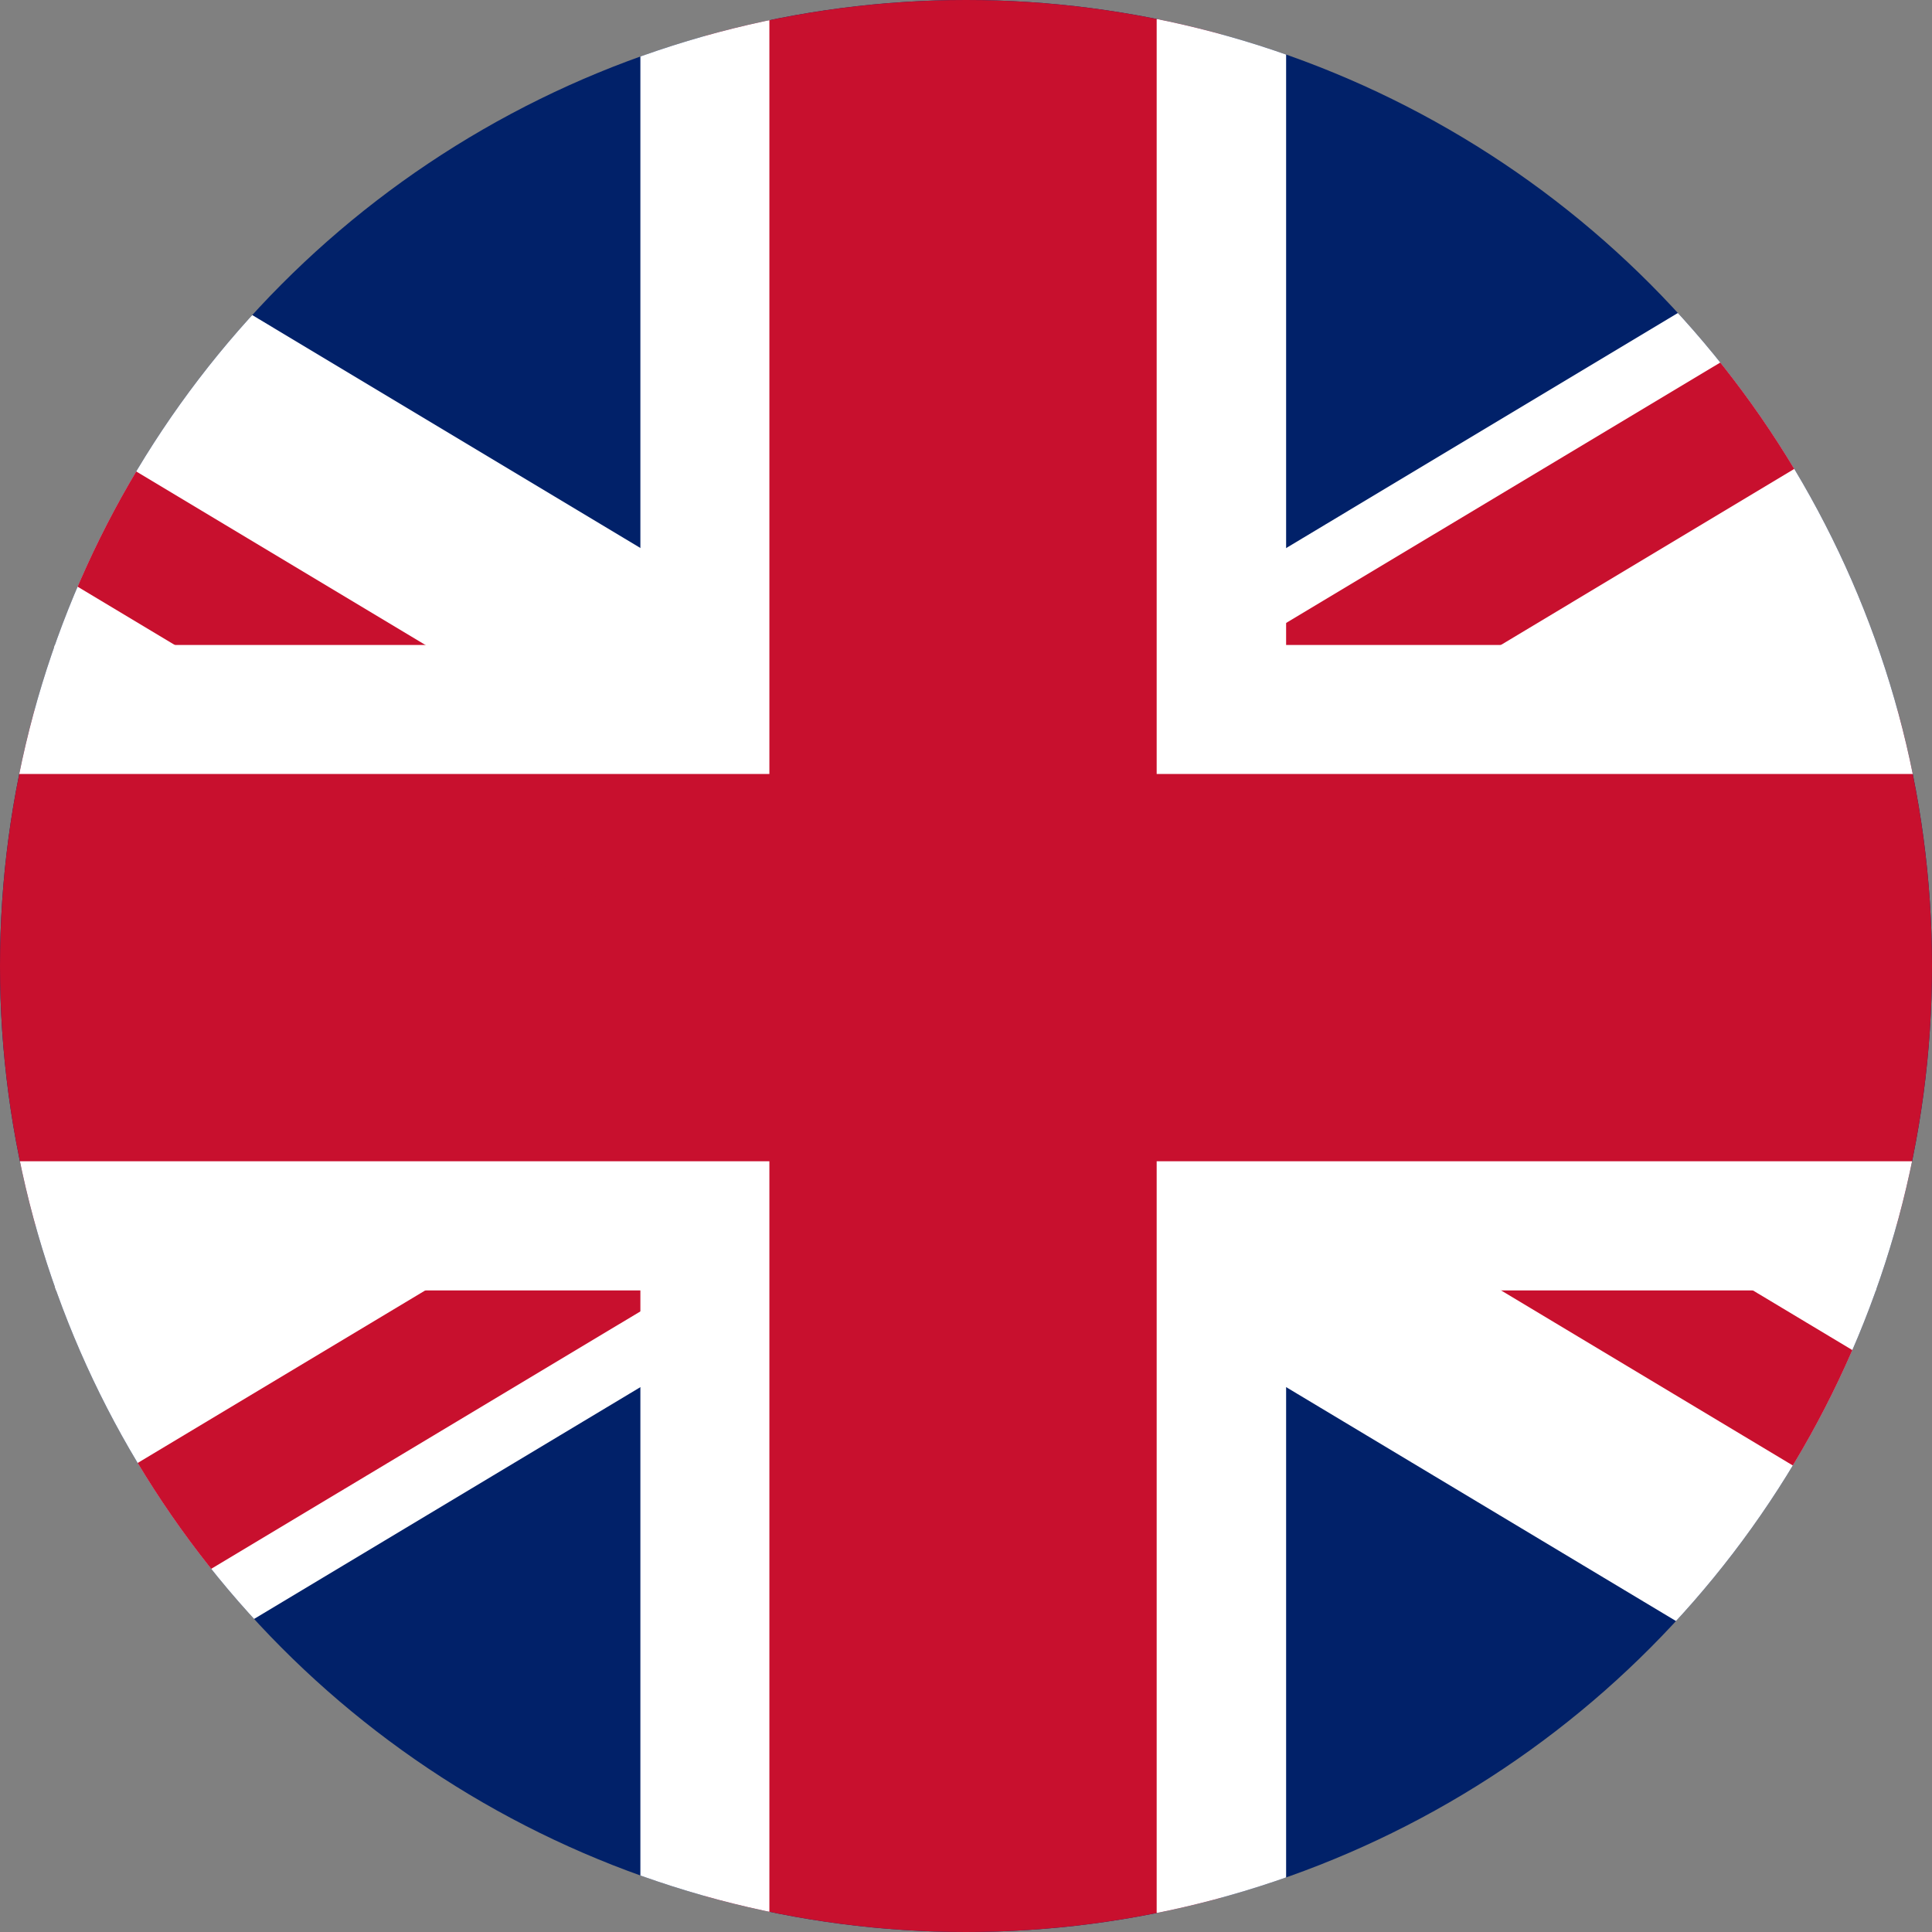
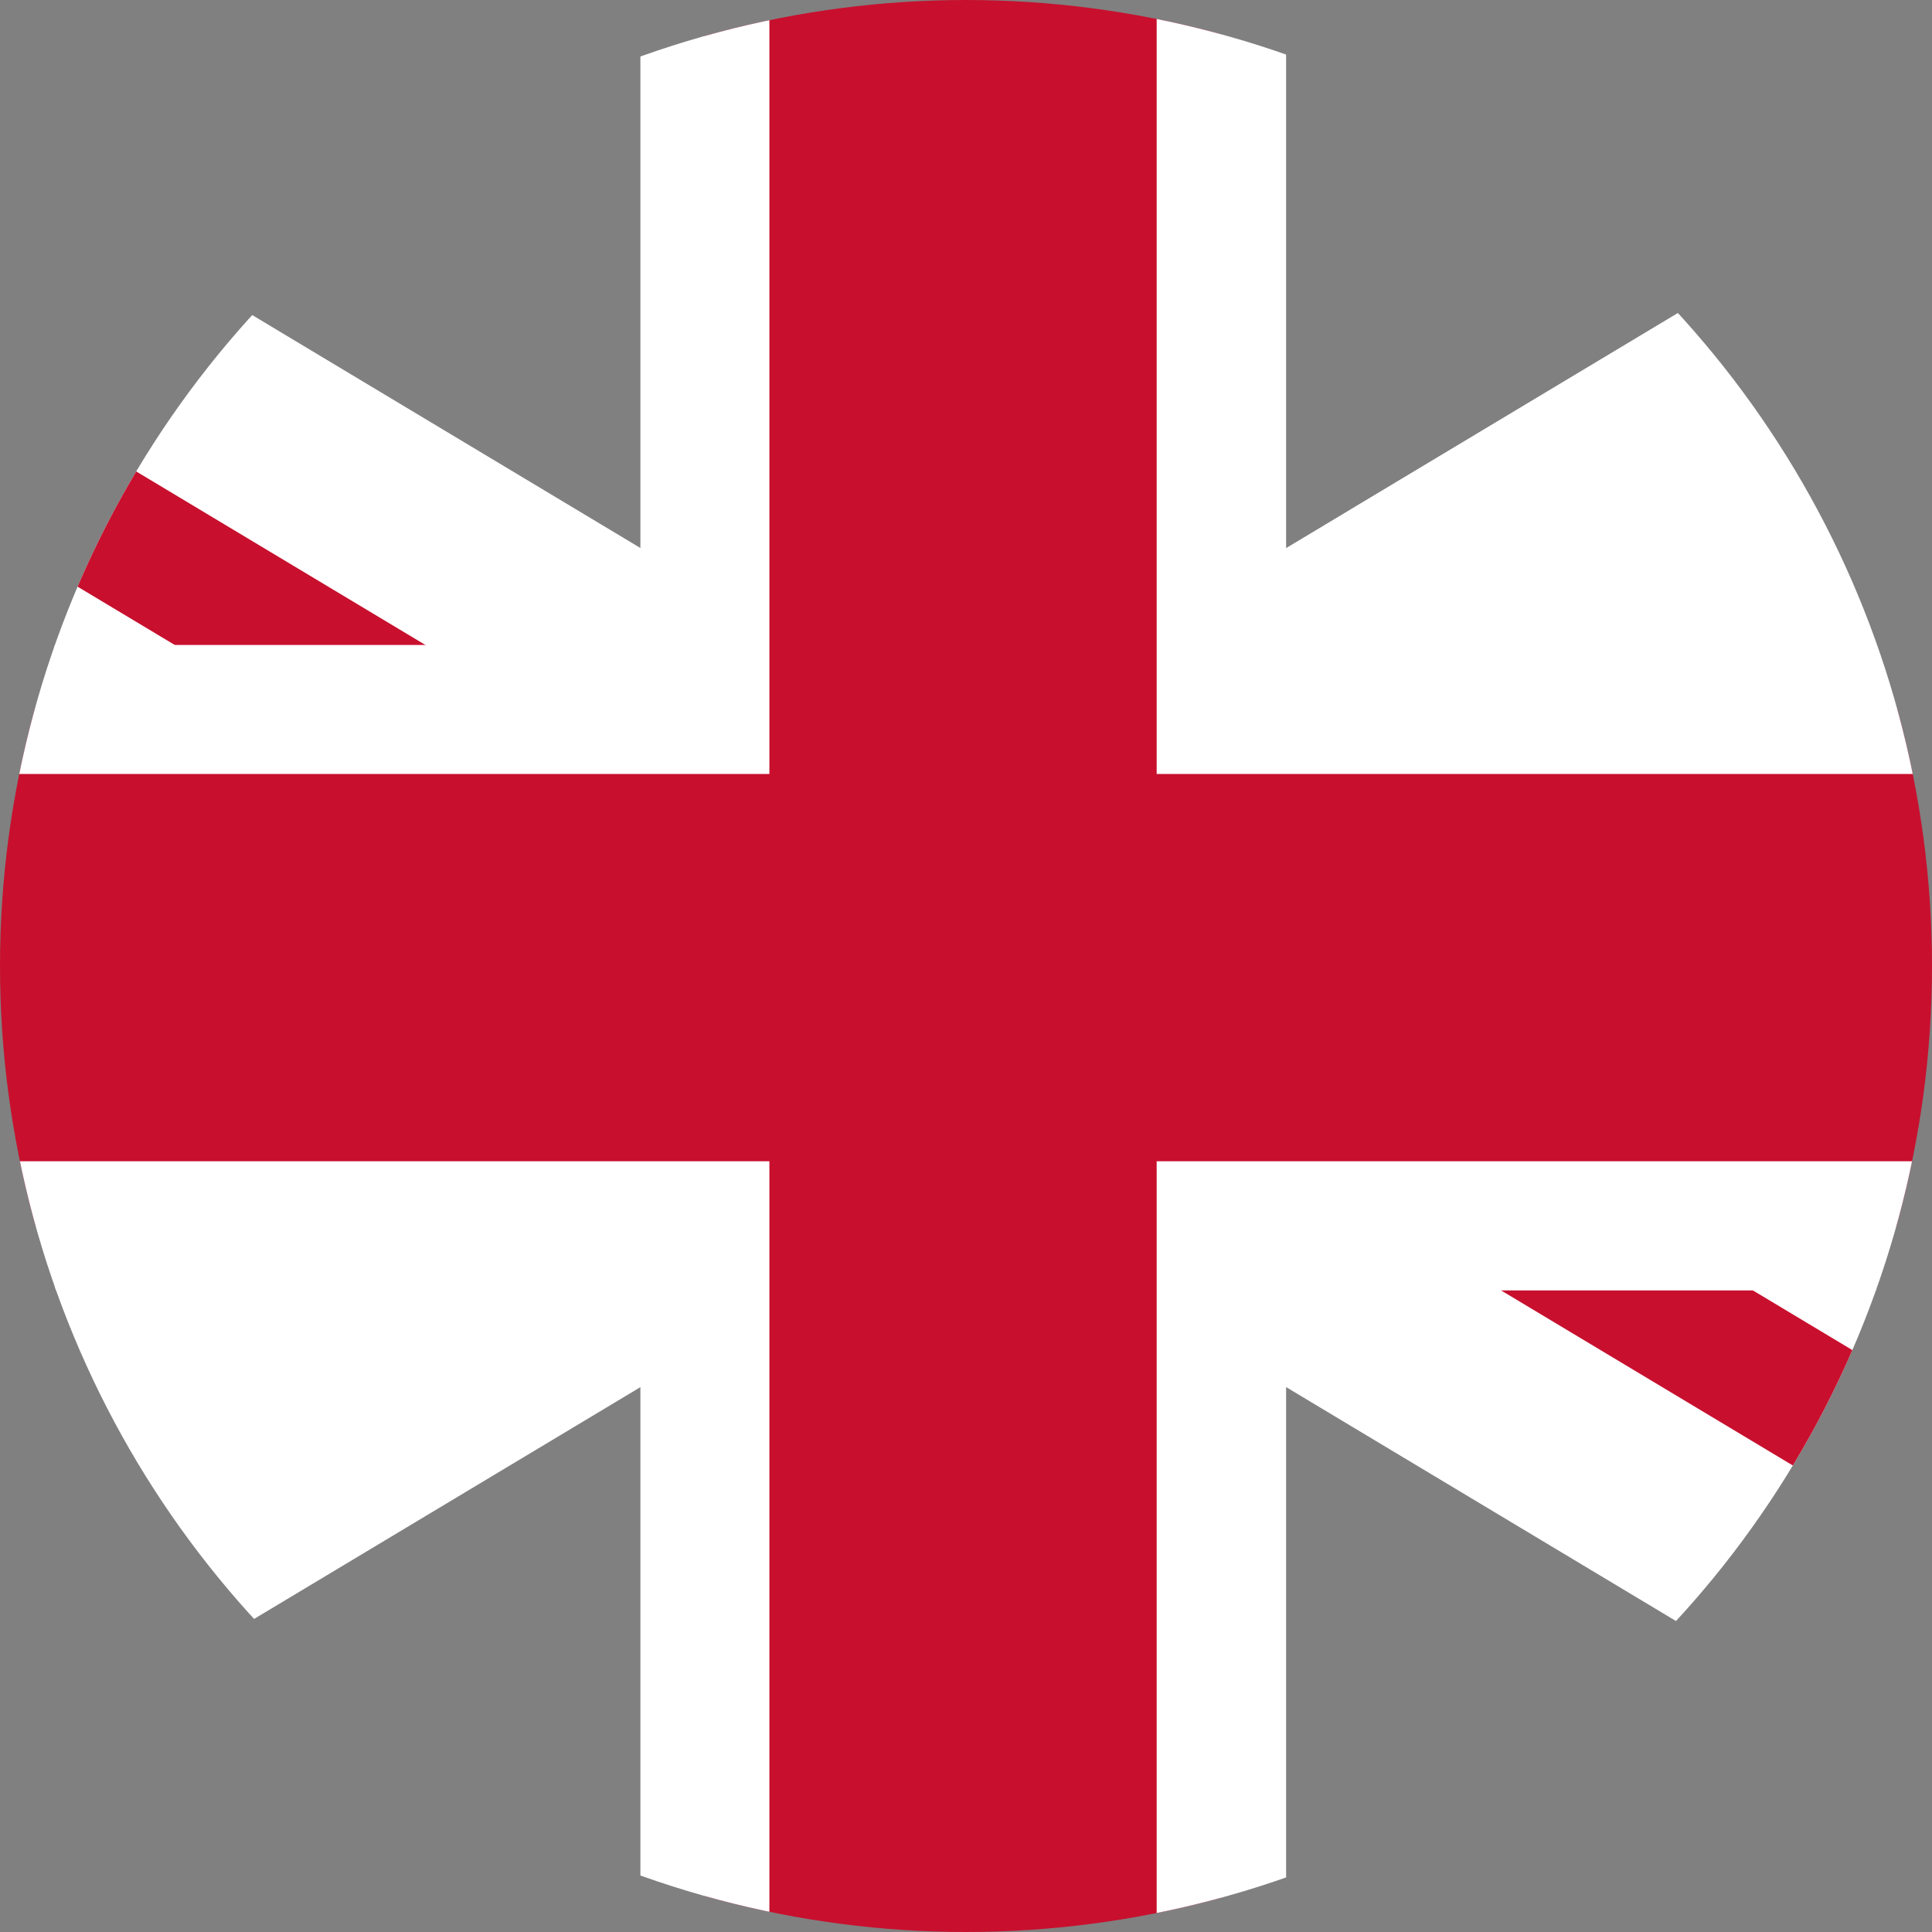
<svg xmlns="http://www.w3.org/2000/svg" width="13" height="13" viewBox="0 0 13 13">
  <rect x="0" y="0" width="13" height="13" fill="#808080" stroke="none" />
  <defs>
    <clipPath id="clip-path">
      <circle id="Ellipse_960" data-name="Ellipse 960" cx="6.5" cy="6.5" r="6.5" transform="translate(-14938 -18525)" fill="#fff" />
    </clipPath>
    <clipPath id="clip-path-2">
      <path id="Pfad_1209" data-name="Pfad 1209" d="M10.858,6.515H21.715v6.515Zm0,0v6.515H0Zm0,0H0V0Zm0,0V0H21.715Z" />
    </clipPath>
  </defs>
  <g id="england" transform="translate(14938 18525)" clip-path="url(#clip-path)">
    <g id="Flag_of_the_United_Kingdom__3-5_" data-name="Flag_of_the_United_Kingdom_(3-5)" transform="translate(-14943.246 -18526.121)">
-       <path id="Pfad_1206" data-name="Pfad 1206" d="M0,0V13.029H21.715V0Z" transform="translate(0.869 1.117)" fill="#012169" />
      <path id="Pfad_1207" data-name="Pfad 1207" d="M0,0,21.715,13.029M21.715,0,0,13.029" transform="translate(0.869 1.117)" />
      <path id="Pfad_1207_-_Kontur" data-name="Pfad 1207 - Kontur" d="M-.2,12.691l-1.341-2.234L20.172-2.572,21.513-.338Z" transform="translate(1.742 2.572)" fill="#fff" />
      <g id="Gruppe_2004" data-name="Gruppe 2004" transform="translate(0.869 1.117)" clip-path="url(#clip-path-2)">
        <path id="Pfad_1208" data-name="Pfad 1208" d="M0,0,21.715,13.029M21.715,0,0,13.029" />
-         <path id="Pfad_1208_-_Kontur" data-name="Pfad 1208 - Kontur" d="M-.135,12.8l-.894-1.49L20.686-1.715l.894,1.49Z" transform="translate(0.582 0.97)" fill="#c8102e" />
      </g>
      <path id="Pfad_1207_-_Kontur-2" data-name="Pfad 1207 - Kontur" d="M-.2-2.572-1.543-.338,20.172,12.691l1.341-2.234Z" transform="translate(1.742 2.572)" fill="#fff" />
      <path id="Pfad_1210" data-name="Pfad 1210" d="M-1,4.212H8.555V-1h3.474V4.212h9.555V7.686H12.029V12.9H8.555V7.686H-1Z" transform="translate(1.434 1.683)" fill="#c8102e" />
      <g id="Gruppe_2006" data-name="Gruppe 2006" transform="translate(0.869 1.117)" clip-path="url(#clip-path-2)">
        <path id="Pfad_1208_-_Kontur-2" data-name="Pfad 1208 - Kontur" d="M20.686,12.8l.894-1.49L-.135-1.715l-.894,1.49Z" transform="translate(0.582 0.97)" fill="#c8102e" />
      </g>
      <path id="Pfad_1210_-_Kontur" data-name="Pfad 1210 - Kontur" d="M7.555-2H11.9V3.212h9.555V7.555H11.9v5.212H7.555V7.555H-2V3.212H7.555Zm3.474.869H8.423V4.08H-1.131V6.686H8.423V11.9h2.606V6.686h9.555V4.08H11.029Z" transform="translate(2 2.249)" fill="#fff" />
    </g>
  </g>
</svg>